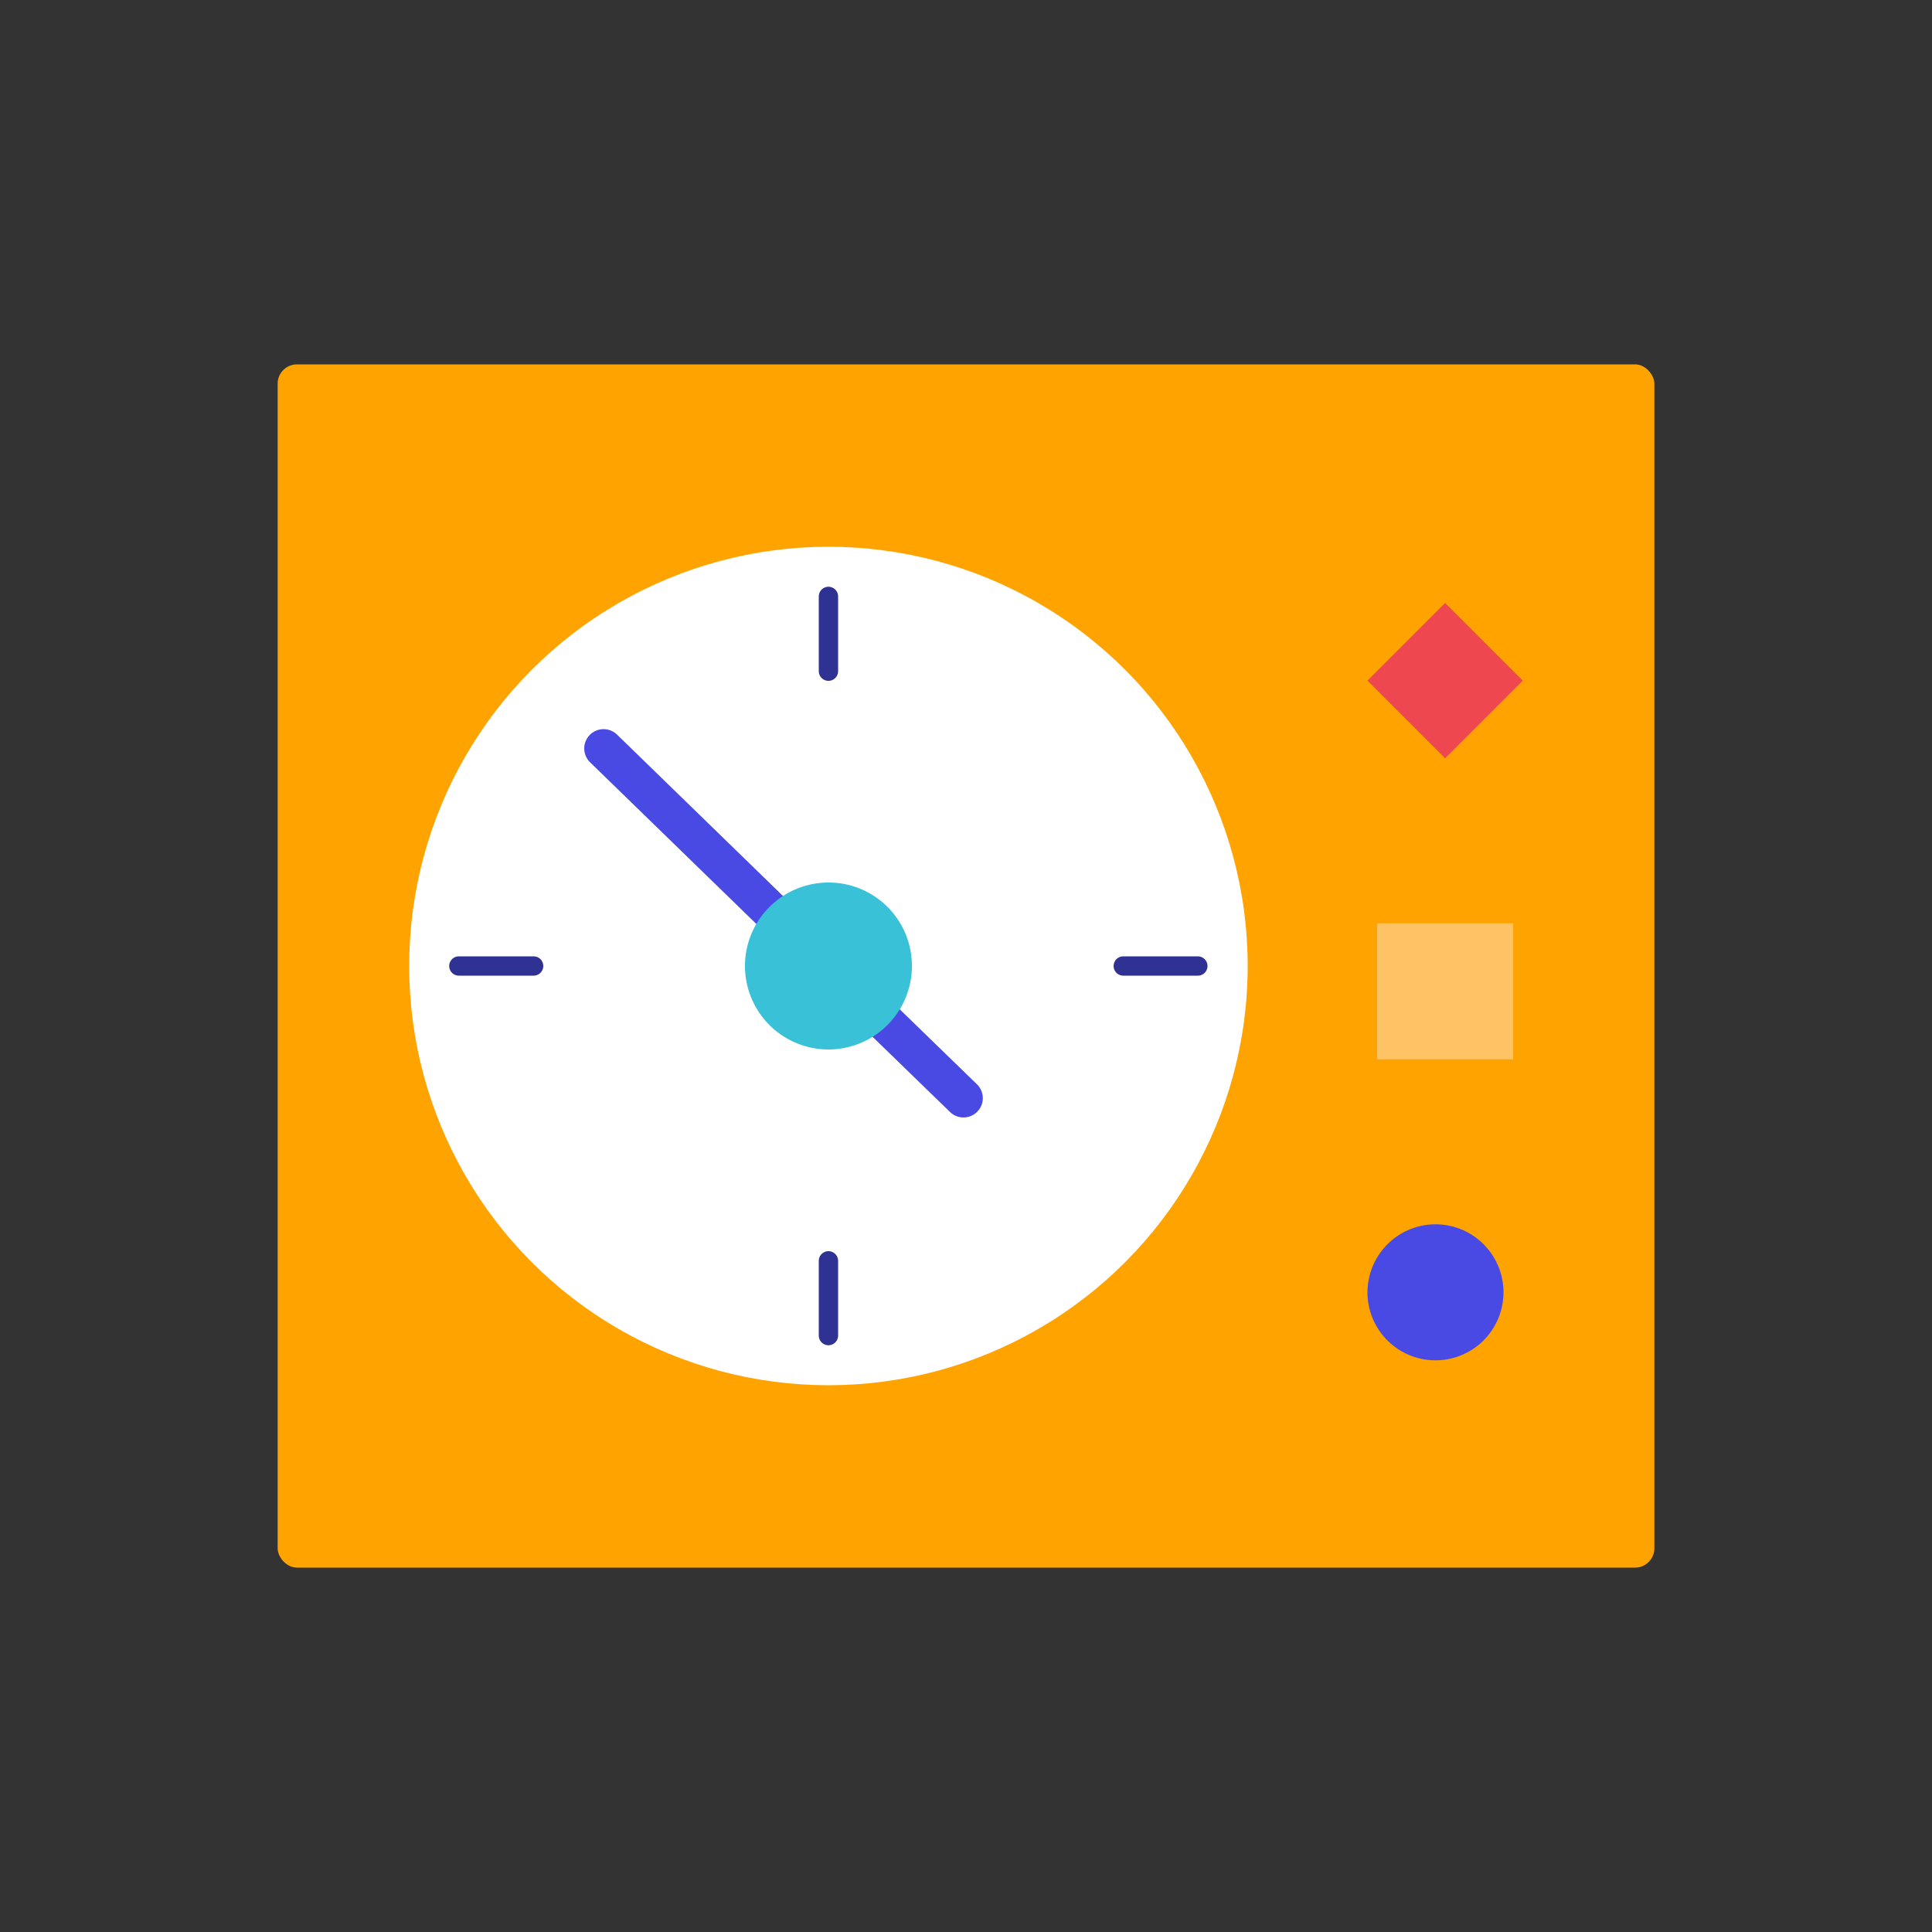
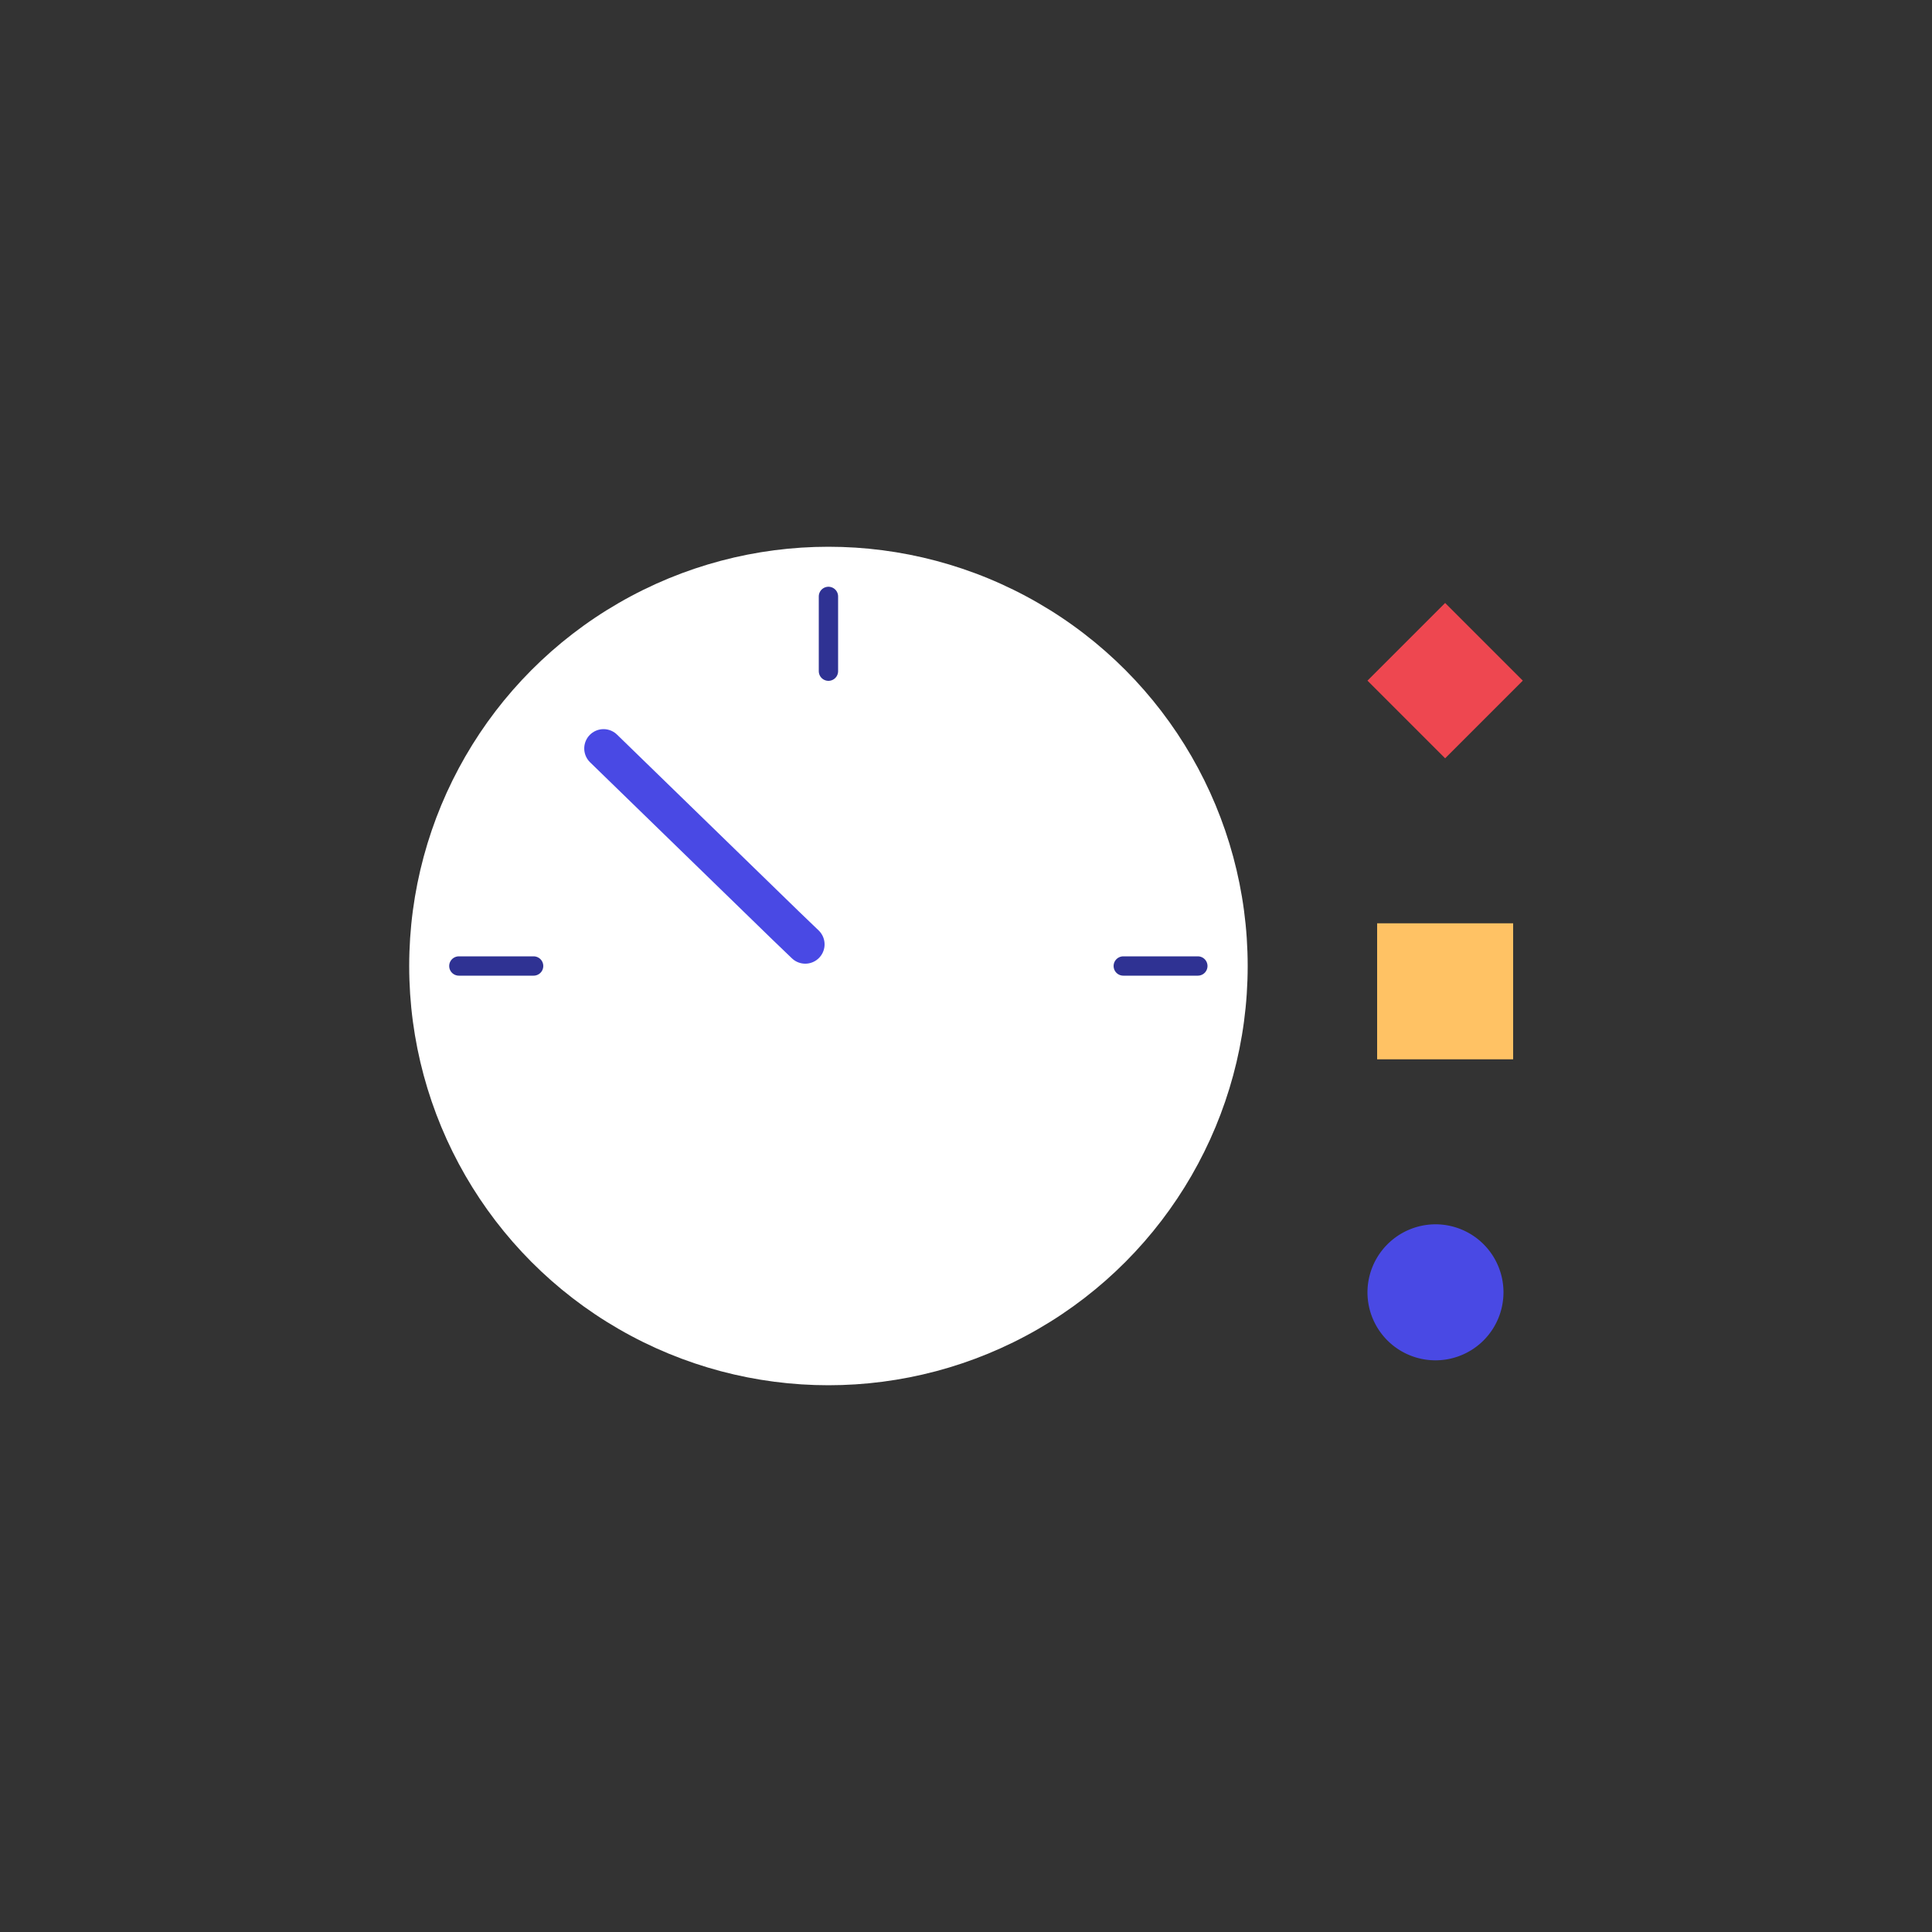
<svg xmlns="http://www.w3.org/2000/svg" id="ab7cd0a9-7e98-45d2-a003-60bb51d12890" data-name="Layer 1" viewBox="0 0 100 100">
  <rect x="0" y="0" width="100" height="100" fill="#333333" stroke="none" />
-   <rect id="b129c38a-93d0-42e1-9ddb-390a9ac69114" data-name="Rectangle-20-Copy-2" x="14.37" y="18.86" width="71.26" height="62.28" rx="1" fill="#ffa300" />
  <circle cx="42.88" cy="50" r="21.7" fill="#fff" />
  <polyline points="31.24 38.74 40.66 47.9 41.68 48.88" fill="none" stroke="#4949e4" stroke-linecap="round" stroke-miterlimit="10" stroke-width="2" />
  <line x1="62" y1="50" x2="58.14" y2="50" fill="none" stroke="#2f3293" stroke-linecap="round" stroke-miterlimit="10" />
  <line x1="27.62" y1="50" x2="23.75" y2="50" fill="none" stroke="#2f3293" stroke-linecap="round" stroke-miterlimit="10" />
  <line x1="42.88" y1="34.74" x2="42.88" y2="30.87" fill="none" stroke="#2f3293" stroke-linecap="round" stroke-miterlimit="10" />
-   <polyline points="44.03 51.17 45.05 52.16 49.87 56.84" fill="none" stroke="#4949e4" stroke-linecap="round" stroke-miterlimit="10" stroke-width="2" />
-   <line x1="42.88" y1="69.13" x2="42.88" y2="65.26" fill="none" stroke="#2f3293" stroke-linecap="round" stroke-miterlimit="10" />
-   <path d="M42.88,45.68A4.32,4.32,0,1,0,47.2,50,4.31,4.31,0,0,0,42.88,45.68Z" fill="#39c1d8" />
  <path id="ab86a3f0-cbb2-4b5e-bf22-d8d24a15c6e7" data-name="Stroke-5" d="M74.3,63.37a3.52,3.52,0,1,1-3.52,3.52A3.53,3.53,0,0,1,74.3,63.37Z" fill="#4949e4" />
  <polygon id="f9d5993d-e117-43b7-a4ac-694b627fda4e" data-name="Fill-9" points="70.78 35.23 74.8 39.25 78.82 35.23 74.8 31.21 70.78 35.23" fill="#ee4750" fill-rule="evenodd" />
  <polygon id="b4437d0e-f472-4fcc-b6eb-6a393b56894e" data-name="Fill-14" points="71.28 54.83 71.28 47.79 78.32 47.79 78.32 54.83 71.28 54.83" fill="#ffc264" fill-rule="evenodd" />
  <rect width="100" height="100" fill="none" />
</svg>